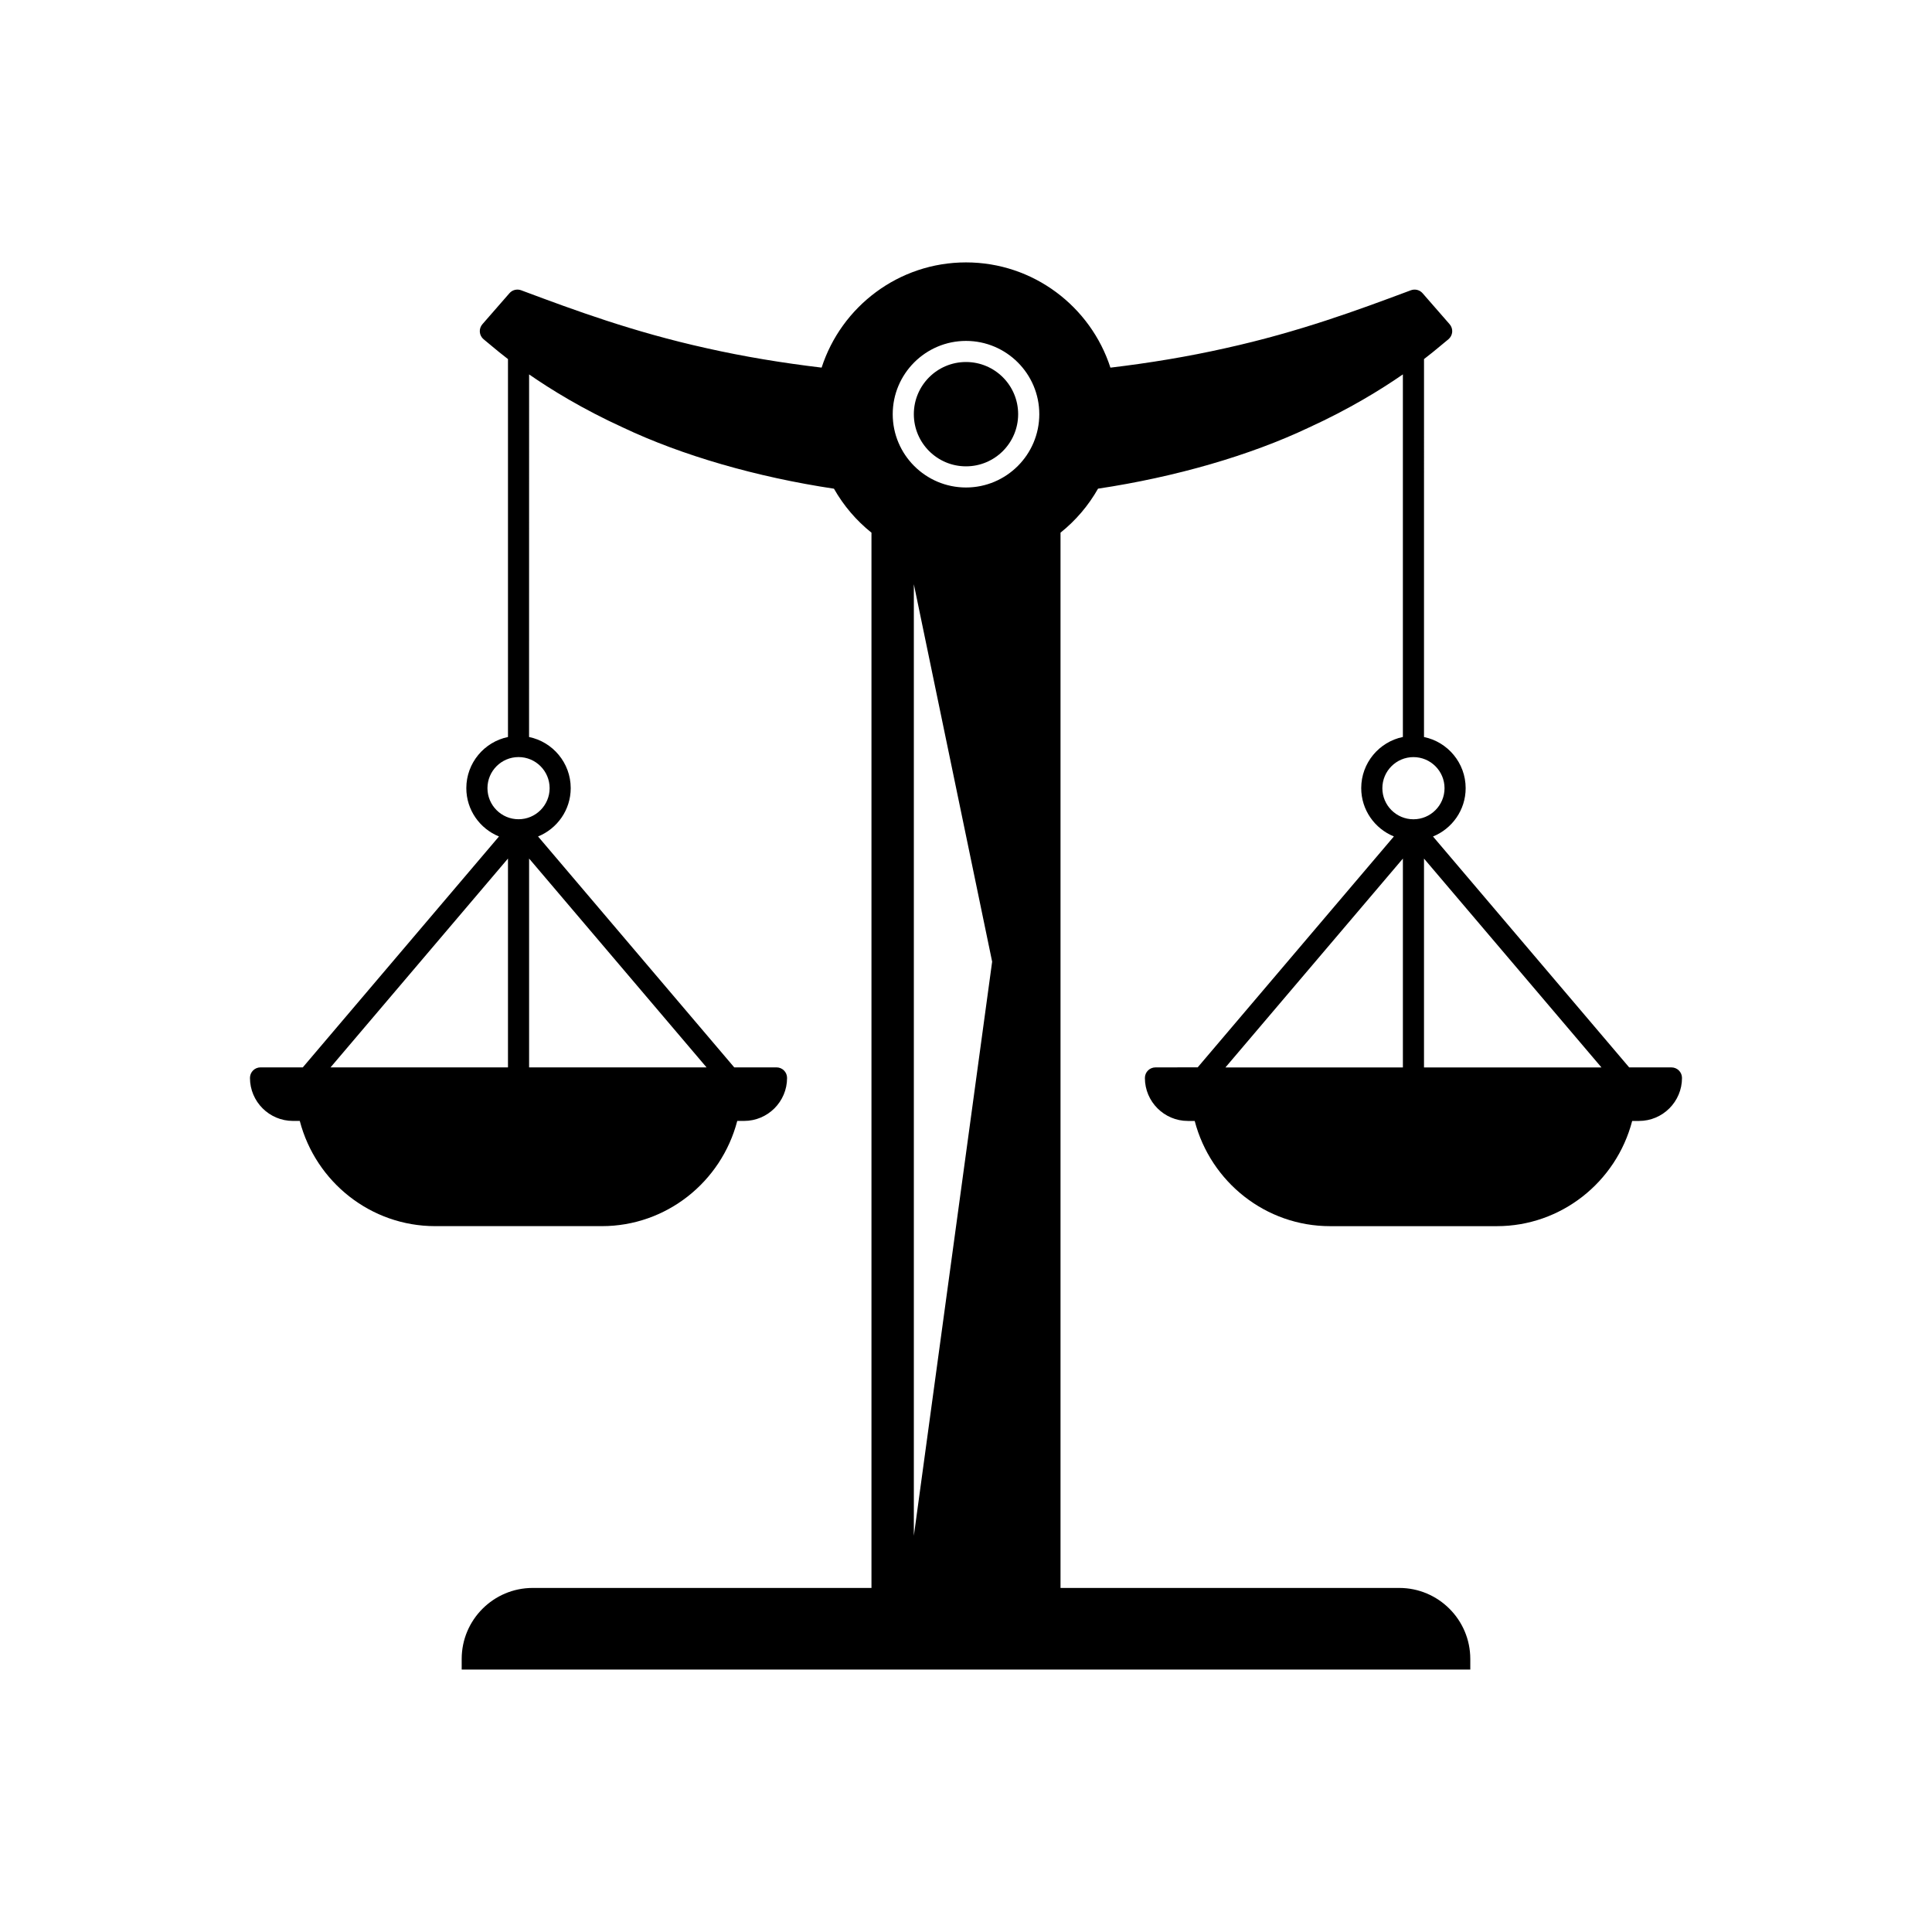
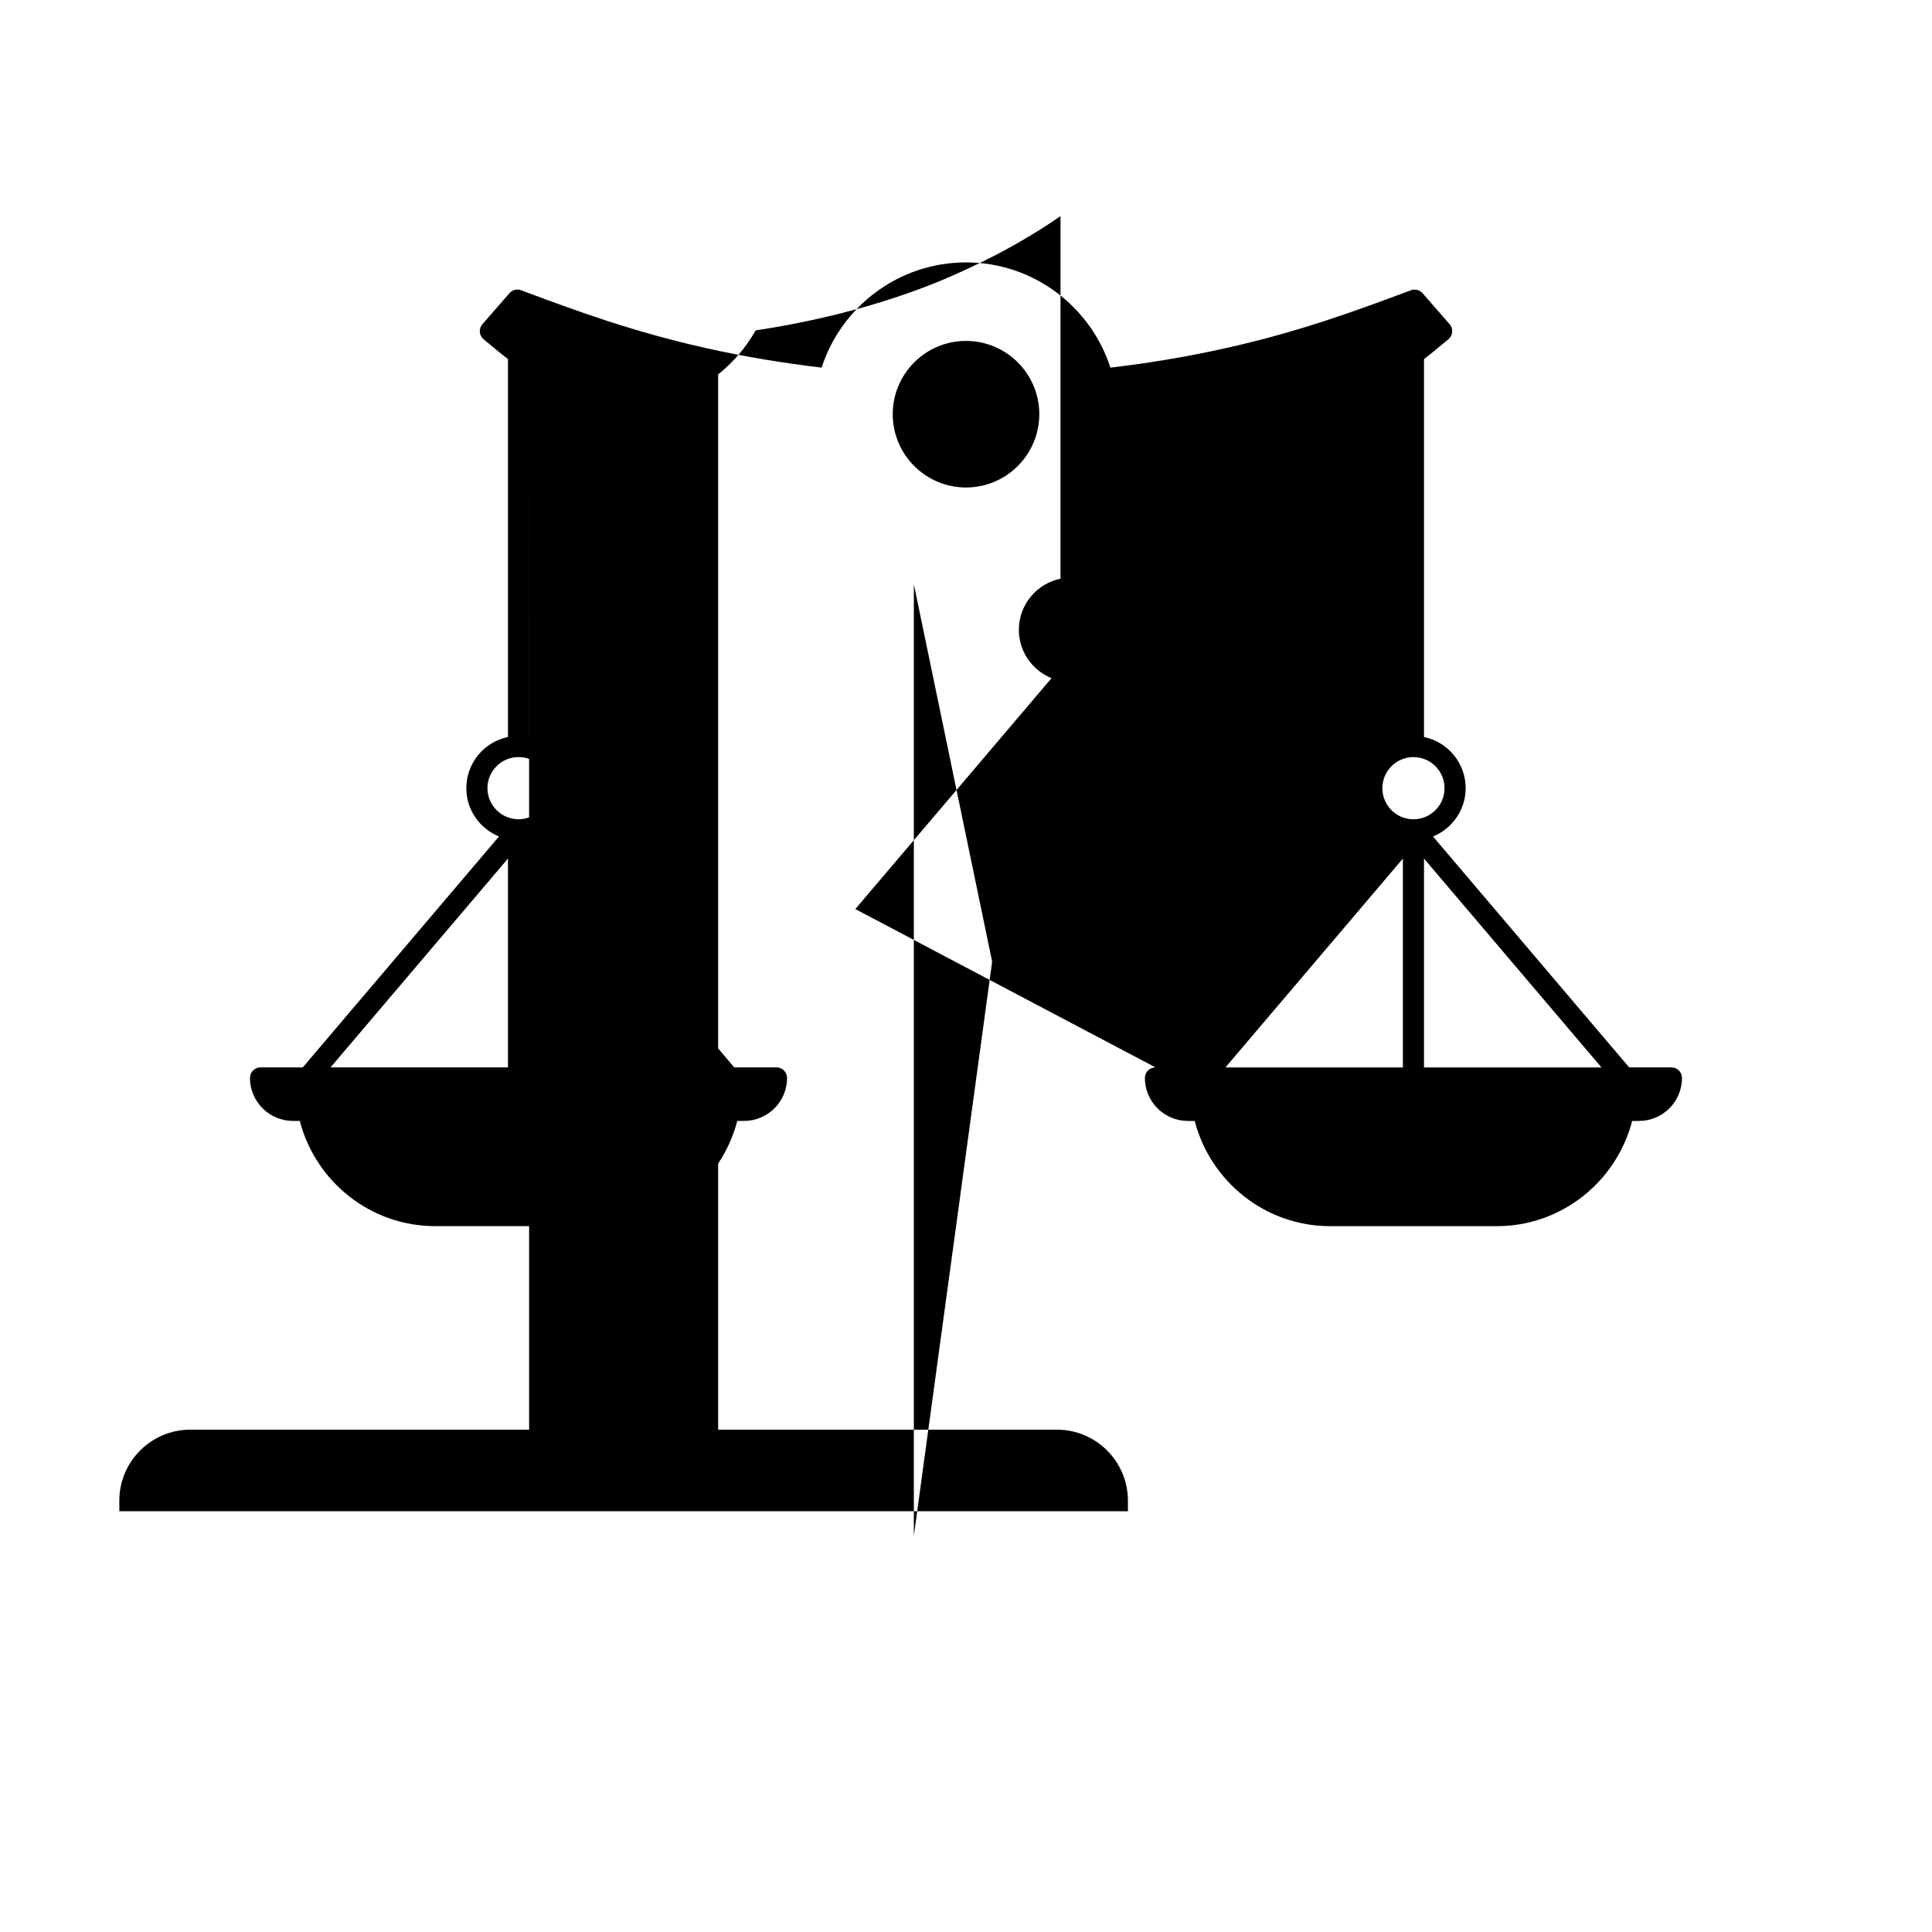
<svg xmlns="http://www.w3.org/2000/svg" fill="#000000" width="800px" height="800px" version="1.1" viewBox="144 144 512 512">
  <g>
-     <path d="m413.82 253.76c0 7.633-6.188 13.824-13.82 13.824-7.637 0-13.824-6.191-13.824-13.824 0-7.633 6.188-13.824 13.824-13.824 7.633 0 13.82 6.191 13.82 13.824" />
-     <path d="m450.21 426.87c-1.547 0-2.801 1.25-2.801 2.801 0 6.281 5.109 11.391 11.391 11.391h1.809c4.246 16.258 18.891 27.883 35.859 27.883h44.219c16.969 0 31.617-11.625 35.859-27.883h1.809c6.281 0 11.391-5.109 11.391-11.391 0-1.547-1.25-2.801-2.801-2.801h-11.199l-51.988-61.191c5.066-2.055 8.656-7.016 8.656-12.809 0-6.672-4.746-12.254-11.039-13.551l0.004-100.16c1.684-1.293 3.062-2.422 4.027-3.234l2.434-2.012c0.582-0.484 0.941-1.176 1.008-1.93 0.059-0.754-0.188-1.496-0.684-2.066l-7.168-8.215c-0.762-0.879-1.988-1.18-3.086-0.785l-0.949 0.355c-12.77 4.762-28.66 10.688-48.238 15.008-9.773 2.203-20.023 3.906-30.449 5.148-5.219-16.16-20.395-27.891-38.27-27.891-17.871 0-33.043 11.727-38.266 27.883-10.426-1.242-20.676-2.934-30.465-5.141-19.566-4.32-35.457-10.246-48.227-15.008l-0.949-0.355c-1.094-0.398-2.316-0.098-3.086 0.785l-7.168 8.215c-0.496 0.566-0.742 1.312-0.684 2.066 0.062 0.754 0.422 1.445 1.008 1.93l2.402 1.992c0.984 0.832 2.371 1.965 4.059 3.262 0 0.012-0.008 0.023-0.008 0.035v100.11c-6.293 1.297-11.039 6.879-11.039 13.551 0 5.797 3.59 10.754 8.656 12.809l-51.992 61.191h-11.199c-1.547 0-2.801 1.25-2.801 2.801 0 6.281 5.109 11.391 11.391 11.391h1.809c4.246 16.258 18.891 27.883 35.859 27.883h44.219c16.969 0 31.617-11.625 35.859-27.883h1.809c6.281 0 11.391-5.109 11.391-11.391 0-1.547-1.25-2.801-2.801-2.801h-11.199l-51.992-61.191c5.066-2.055 8.656-7.016 8.656-12.809 0-6.672-4.746-12.254-11.039-13.551l0.012-96.09c5.734 3.973 14.16 9.184 24.887 14.078 15.602 7.402 35.418 13.133 55.902 16.207 2.547 4.496 5.93 8.449 9.941 11.66v279.66l-89.773-0.008c-10.383 0-18.824 8.441-18.824 18.824v2.801h267.29v-2.801c0-10.383-8.441-18.824-18.824-18.824h-89.77v-279.66c4.016-3.207 7.394-7.164 9.941-11.66 20.48-3.07 40.297-8.801 55.859-16.188 10.773-4.918 19.211-10.133 24.93-14.098v96.09c-6.293 1.297-11.039 6.879-11.039 13.551 0 5.797 3.59 10.754 8.656 12.809l-51.992 61.191zm-171.59 0h-47.027l47.027-55.348zm52.625 0h-47.027v-55.348zm-41.586-74c0 4.543-3.695 8.238-8.238 8.238s-8.238-3.695-8.238-8.238c0-4.543 3.695-8.238 8.238-8.238s8.238 3.695 8.238 8.238zm96.52 198.12v-252.16l20.75 100.02zm13.824-277.8c-10.711 0-19.422-8.711-19.422-19.422 0-10.711 8.711-19.422 19.422-19.422s19.422 8.711 19.422 19.422c-0.004 10.711-8.715 19.422-19.422 19.422zm168.4 153.69h-47.027v-55.348zm-58.062-74c0-4.543 3.695-8.238 8.238-8.238s8.238 3.695 8.238 8.238c0 4.543-3.695 8.238-8.238 8.238s-8.238-3.695-8.238-8.238zm5.441 18.652v55.348h-47.027z" />
+     <path d="m450.21 426.87c-1.547 0-2.801 1.25-2.801 2.801 0 6.281 5.109 11.391 11.391 11.391h1.809c4.246 16.258 18.891 27.883 35.859 27.883h44.219c16.969 0 31.617-11.625 35.859-27.883h1.809c6.281 0 11.391-5.109 11.391-11.391 0-1.547-1.25-2.801-2.801-2.801h-11.199l-51.988-61.191c5.066-2.055 8.656-7.016 8.656-12.809 0-6.672-4.746-12.254-11.039-13.551l0.004-100.16c1.684-1.293 3.062-2.422 4.027-3.234l2.434-2.012c0.582-0.484 0.941-1.176 1.008-1.93 0.059-0.754-0.188-1.496-0.684-2.066l-7.168-8.215c-0.762-0.879-1.988-1.18-3.086-0.785l-0.949 0.355c-12.77 4.762-28.66 10.688-48.238 15.008-9.773 2.203-20.023 3.906-30.449 5.148-5.219-16.16-20.395-27.891-38.27-27.891-17.871 0-33.043 11.727-38.266 27.883-10.426-1.242-20.676-2.934-30.465-5.141-19.566-4.32-35.457-10.246-48.227-15.008l-0.949-0.355c-1.094-0.398-2.316-0.098-3.086 0.785l-7.168 8.215c-0.496 0.566-0.742 1.312-0.684 2.066 0.062 0.754 0.422 1.445 1.008 1.93l2.402 1.992c0.984 0.832 2.371 1.965 4.059 3.262 0 0.012-0.008 0.023-0.008 0.035v100.11c-6.293 1.297-11.039 6.879-11.039 13.551 0 5.797 3.59 10.754 8.656 12.809l-51.992 61.191h-11.199c-1.547 0-2.801 1.25-2.801 2.801 0 6.281 5.109 11.391 11.391 11.391h1.809c4.246 16.258 18.891 27.883 35.859 27.883h44.219c16.969 0 31.617-11.625 35.859-27.883h1.809c6.281 0 11.391-5.109 11.391-11.391 0-1.547-1.25-2.801-2.801-2.801h-11.199l-51.992-61.191c5.066-2.055 8.656-7.016 8.656-12.809 0-6.672-4.746-12.254-11.039-13.551l0.012-96.09v279.66l-89.773-0.008c-10.383 0-18.824 8.441-18.824 18.824v2.801h267.29v-2.801c0-10.383-8.441-18.824-18.824-18.824h-89.77v-279.66c4.016-3.207 7.394-7.164 9.941-11.66 20.48-3.07 40.297-8.801 55.859-16.188 10.773-4.918 19.211-10.133 24.93-14.098v96.09c-6.293 1.297-11.039 6.879-11.039 13.551 0 5.797 3.59 10.754 8.656 12.809l-51.992 61.191zm-171.59 0h-47.027l47.027-55.348zm52.625 0h-47.027v-55.348zm-41.586-74c0 4.543-3.695 8.238-8.238 8.238s-8.238-3.695-8.238-8.238c0-4.543 3.695-8.238 8.238-8.238s8.238 3.695 8.238 8.238zm96.52 198.12v-252.16l20.75 100.02zm13.824-277.8c-10.711 0-19.422-8.711-19.422-19.422 0-10.711 8.711-19.422 19.422-19.422s19.422 8.711 19.422 19.422c-0.004 10.711-8.715 19.422-19.422 19.422zm168.4 153.69h-47.027v-55.348zm-58.062-74c0-4.543 3.695-8.238 8.238-8.238s8.238 3.695 8.238 8.238c0 4.543-3.695 8.238-8.238 8.238s-8.238-3.695-8.238-8.238zm5.441 18.652v55.348h-47.027z" />
  </g>
</svg>